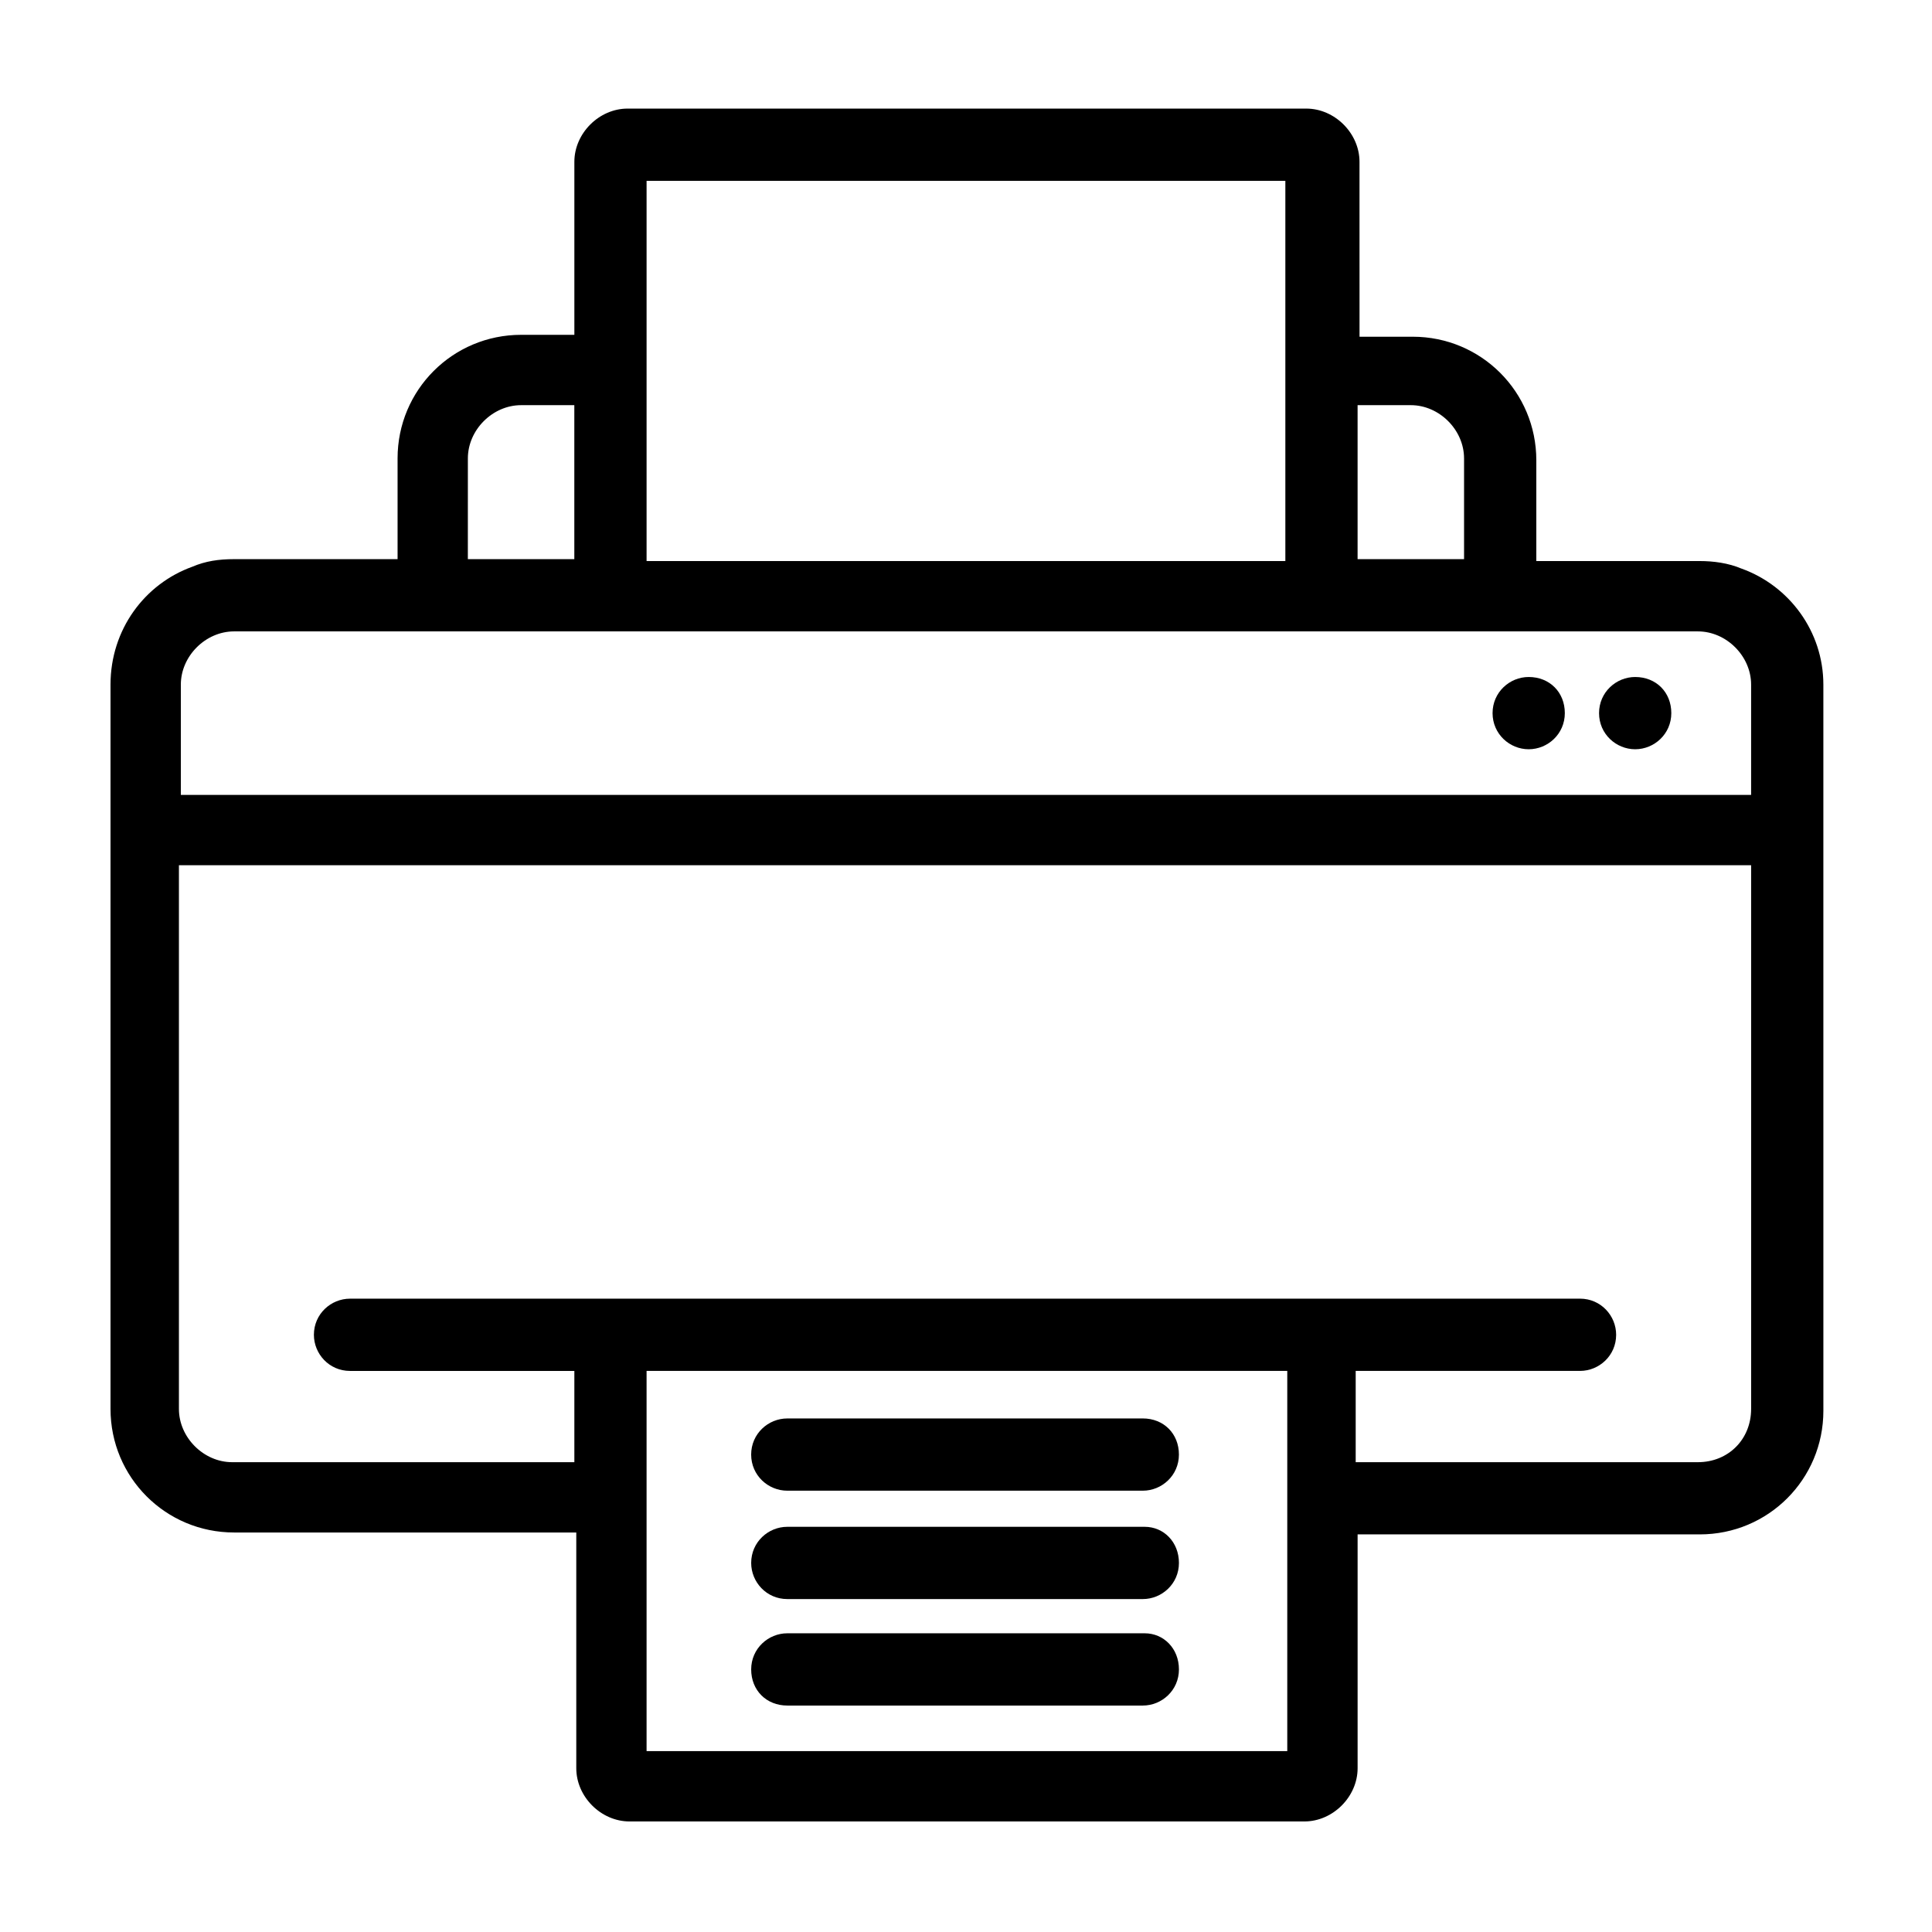
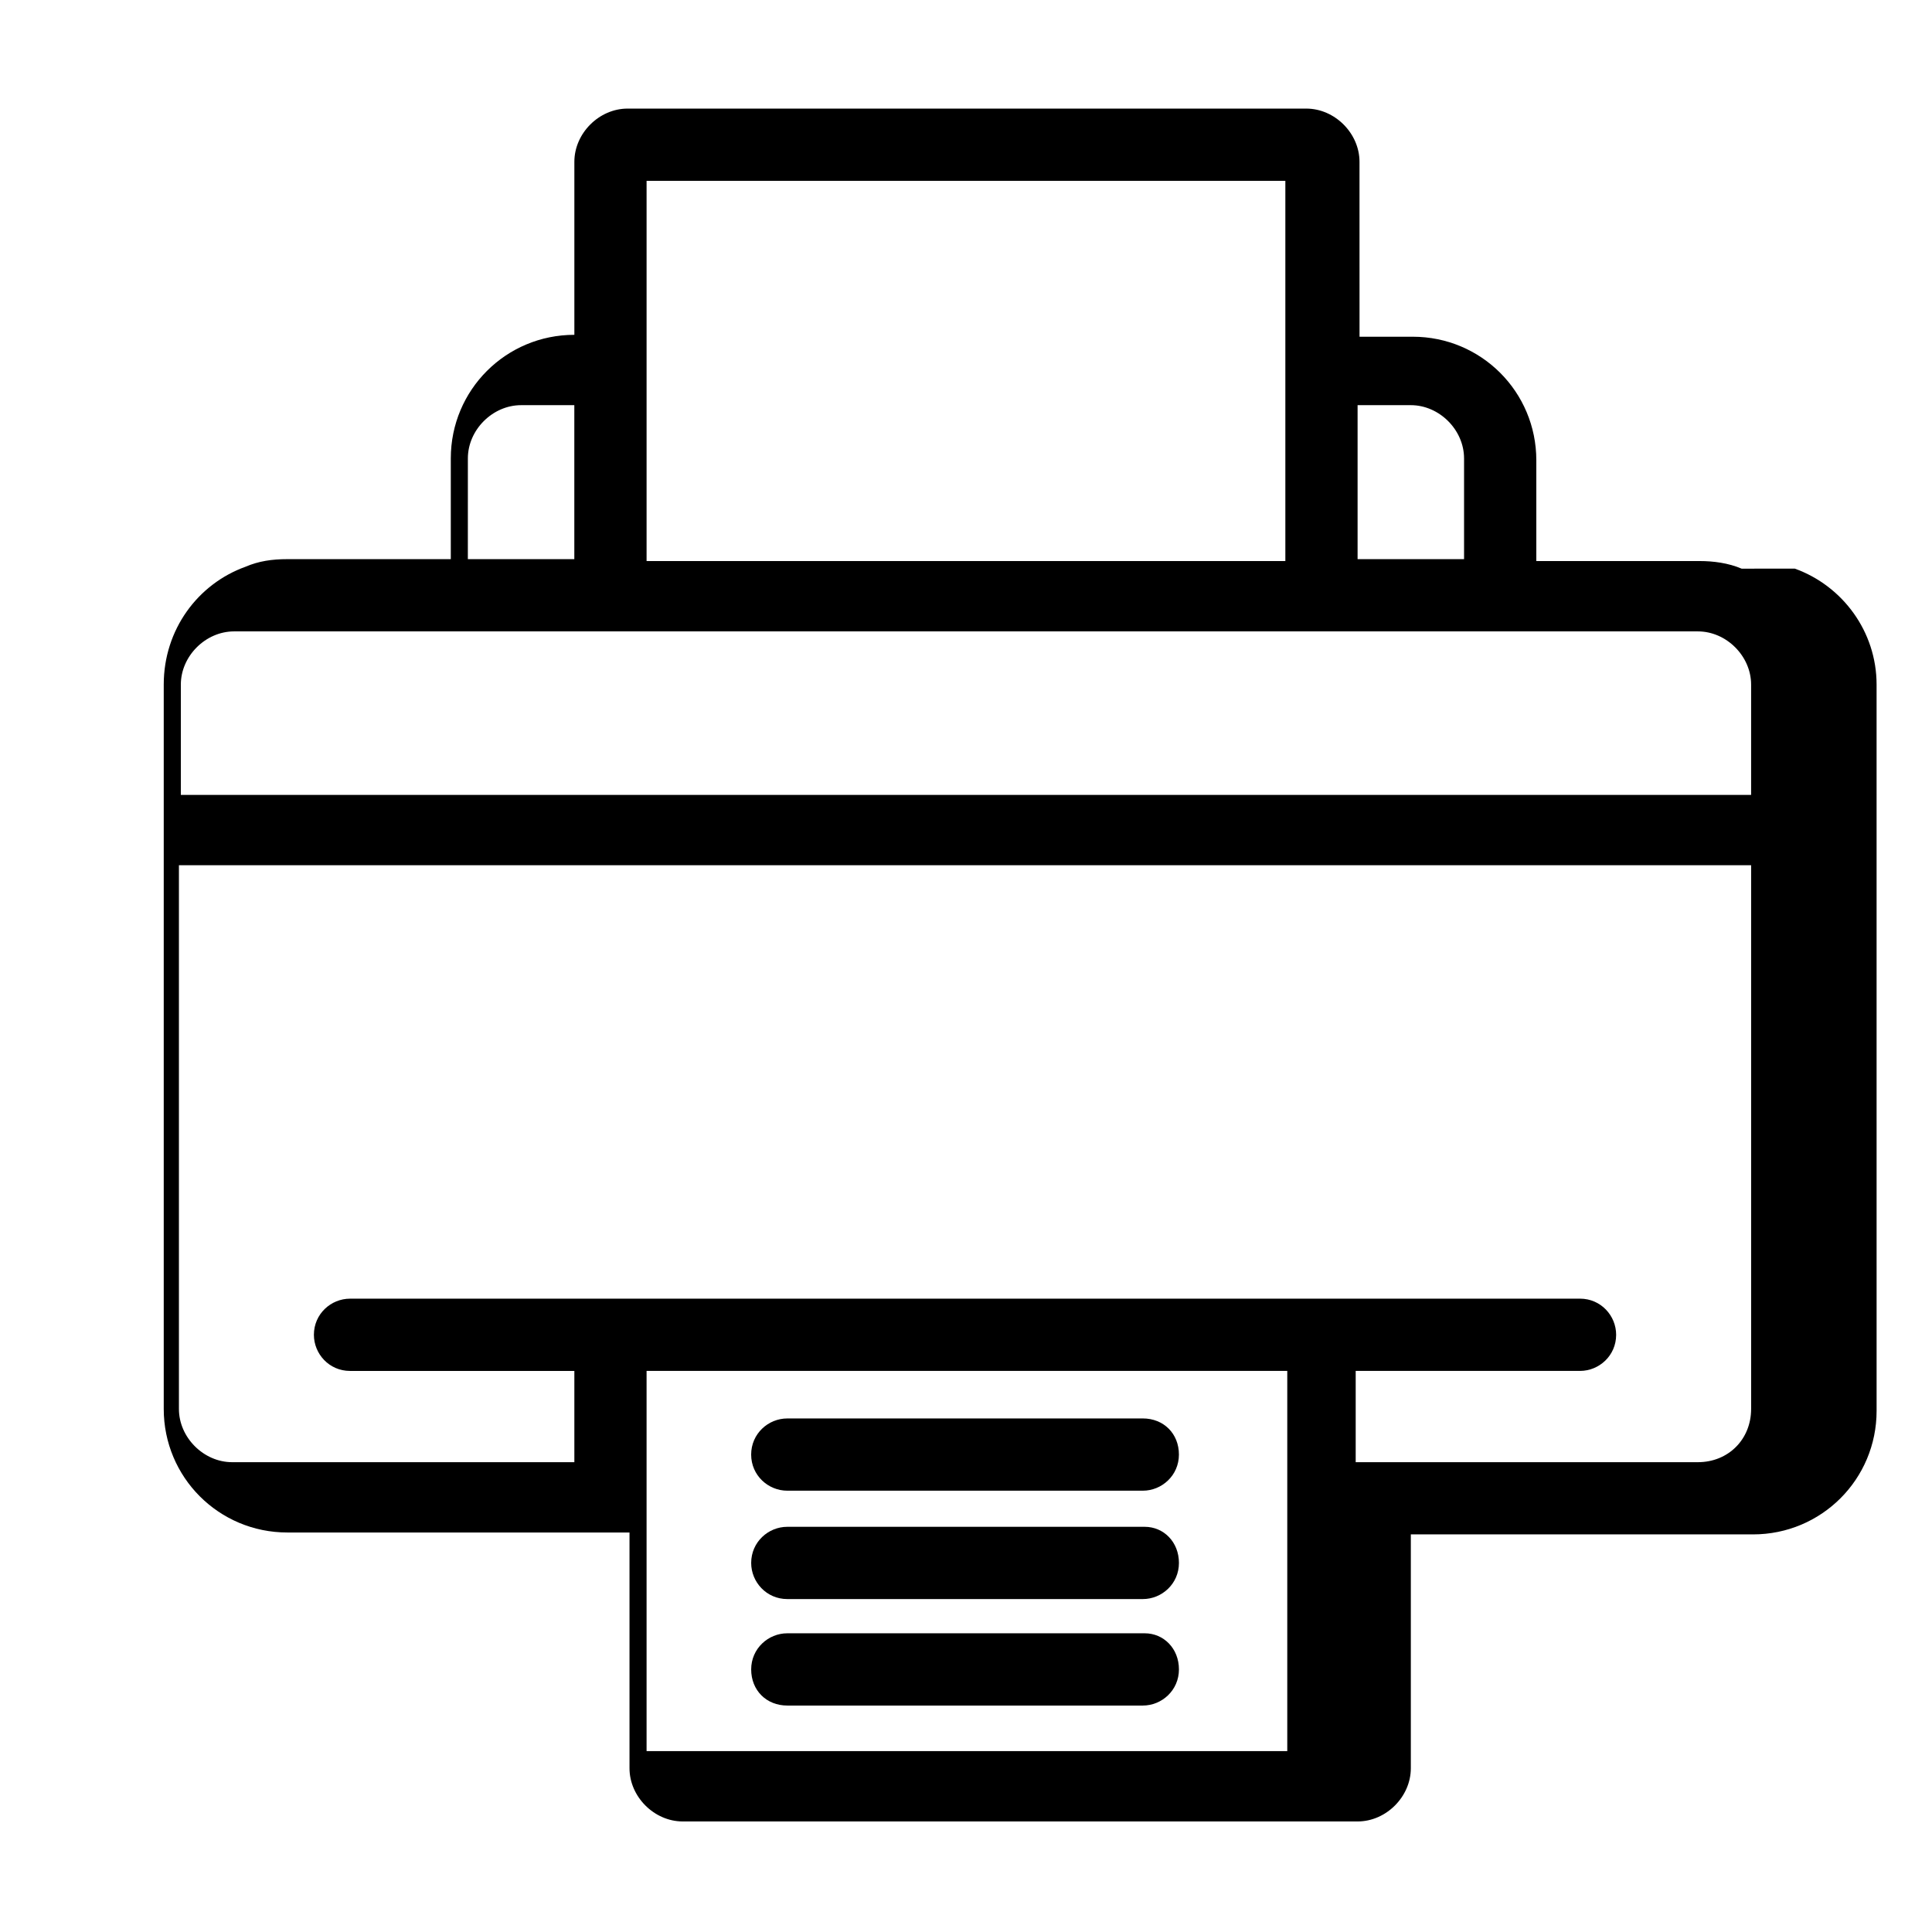
<svg xmlns="http://www.w3.org/2000/svg" fill="#000000" width="800px" height="800px" version="1.1" viewBox="144 144 512 512">
  <g>
-     <path d="m605.55 294.7c-3.527-1.512-7.559-2.016-11.082-2.016h-43.328v-26.703c0-18.137-14.609-32.746-32.746-32.746h-14.105l-0.008-46.352c0-7.559-6.551-14.105-14.105-14.105h-179.86c-7.559 0-14.105 6.551-14.105 14.105v45.848h-14.105c-18.137 0-32.746 14.609-32.746 32.746v26.703h-43.328c-4.031 0-7.559 0.504-11.082 2.016-12.594 4.535-21.664 16.625-21.664 31.234v191.95c0 18.137 14.609 32.746 32.746 32.746h90.688v62.473c0 7.559 6.551 14.105 14.105 14.105h178.85c7.559 0 14.105-6.551 14.105-14.105v-61.969h90.688c18.137 0 32.746-14.609 32.746-32.746l-0.004-192.46c0-14.105-9.066-26.195-21.66-30.73zm-11.59 236.79h-90.688v-24.184h59.449c5.039 0 9.574-4.031 9.574-9.574 0-5.039-4.031-9.574-9.574-9.574l-325.96 0.004c-5.039 0-9.574 4.031-9.574 9.574 0 5.039 4.031 9.574 9.574 9.574h59.449v24.184h-90.688c-7.559 0-14.105-6.551-14.105-14.105v-144.09h416.65v144.09c-0.004 8.059-6.047 14.105-14.109 14.105zm-278.61 76.578v-100.76h169.79v100.76zm-47.359-342.59c0-7.559 6.551-14.105 14.105-14.105h14.105v40.809h-28.215zm216.64-73.555v100.76h-169.28v-100.76zm47.359 73.555v26.703h-28.215v-40.809h14.105c7.559 0 14.109 6.551 14.109 14.105zm61.969 45.848c7.559 0 14.105 6.551 14.105 14.105v29.223h-416.14v-29.223c0-7.559 6.551-14.105 14.105-14.105z" />
-     <path d="m549.12 342.56c5.039 0 9.574-4.031 9.574-9.574s-4.031-9.574-9.574-9.574c-5.039 0-9.574 4.031-9.574 9.574 0.004 5.547 4.539 9.574 9.574 9.574z" />
-     <path d="m577.34 342.56c5.039 0 9.574-4.031 9.574-9.574s-4.031-9.574-9.574-9.574c-5.039 0-9.574 4.031-9.574 9.574 0 5.547 4.535 9.574 9.574 9.574z" />
+     <path d="m605.55 294.7c-3.527-1.512-7.559-2.016-11.082-2.016h-43.328v-26.703c0-18.137-14.609-32.746-32.746-32.746h-14.105l-0.008-46.352c0-7.559-6.551-14.105-14.105-14.105h-179.86c-7.559 0-14.105 6.551-14.105 14.105v45.848c-18.137 0-32.746 14.609-32.746 32.746v26.703h-43.328c-4.031 0-7.559 0.504-11.082 2.016-12.594 4.535-21.664 16.625-21.664 31.234v191.95c0 18.137 14.609 32.746 32.746 32.746h90.688v62.473c0 7.559 6.551 14.105 14.105 14.105h178.85c7.559 0 14.105-6.551 14.105-14.105v-61.969h90.688c18.137 0 32.746-14.609 32.746-32.746l-0.004-192.46c0-14.105-9.066-26.195-21.66-30.73zm-11.59 236.79h-90.688v-24.184h59.449c5.039 0 9.574-4.031 9.574-9.574 0-5.039-4.031-9.574-9.574-9.574l-325.96 0.004c-5.039 0-9.574 4.031-9.574 9.574 0 5.039 4.031 9.574 9.574 9.574h59.449v24.184h-90.688c-7.559 0-14.105-6.551-14.105-14.105v-144.09h416.65v144.09c-0.004 8.059-6.047 14.105-14.109 14.105zm-278.61 76.578v-100.76h169.79v100.76zm-47.359-342.59c0-7.559 6.551-14.105 14.105-14.105h14.105v40.809h-28.215zm216.64-73.555v100.76h-169.28v-100.76zm47.359 73.555v26.703h-28.215v-40.809h14.105c7.559 0 14.109 6.551 14.109 14.105zm61.969 45.848c7.559 0 14.105 6.551 14.105 14.105v29.223h-416.14v-29.223c0-7.559 6.551-14.105 14.105-14.105z" />
    <path d="m447.36 548.62h-94.715c-5.039 0-9.574 4.031-9.574 9.574 0 5.039 4.031 9.574 9.574 9.574h94.211c5.039 0 9.574-4.031 9.574-9.574 0-5.543-4.031-9.574-9.07-9.574z" />
    <path d="m352.64 539.05h94.211c5.039 0 9.574-4.031 9.574-9.574 0-5.543-4.031-9.574-9.574-9.574l-94.211 0.004c-5.039 0-9.574 4.031-9.574 9.574 0 5.539 4.535 9.57 9.574 9.57z" />
    <path d="m447.36 576.84h-94.715c-5.039 0-9.574 4.031-9.574 9.574 0 5.543 4.031 9.574 9.574 9.574h94.211c5.039 0 9.574-4.031 9.574-9.574 0-5.543-4.031-9.574-9.07-9.574z" />
  </g>
</svg>